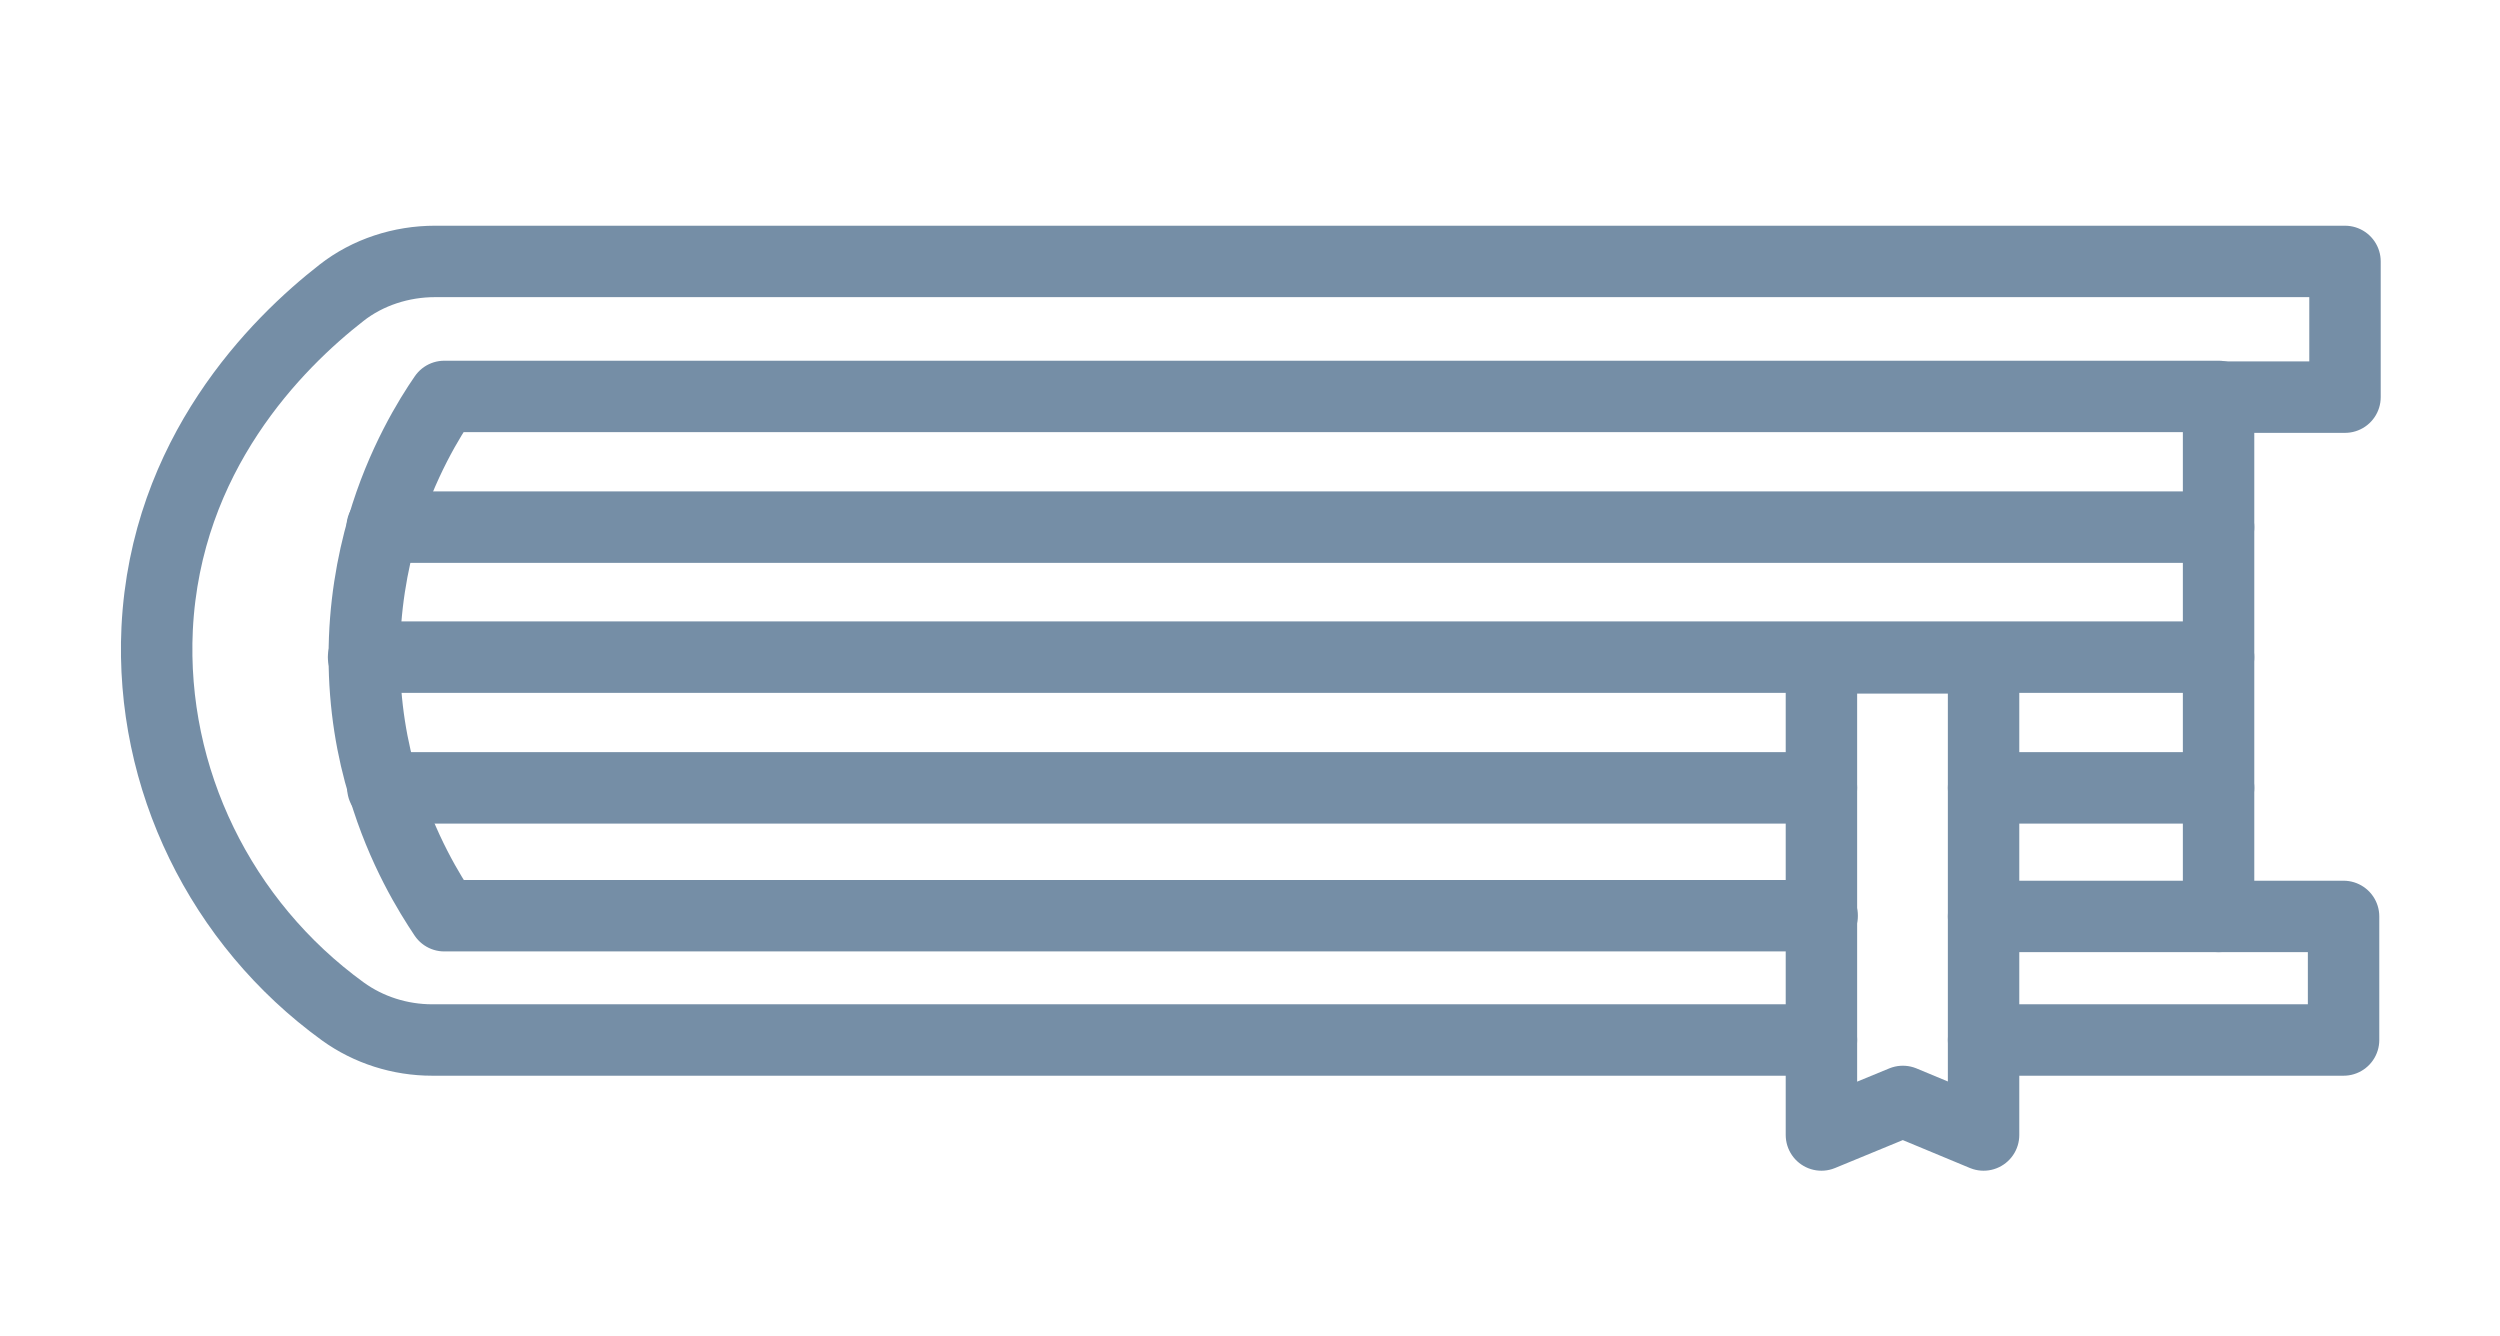
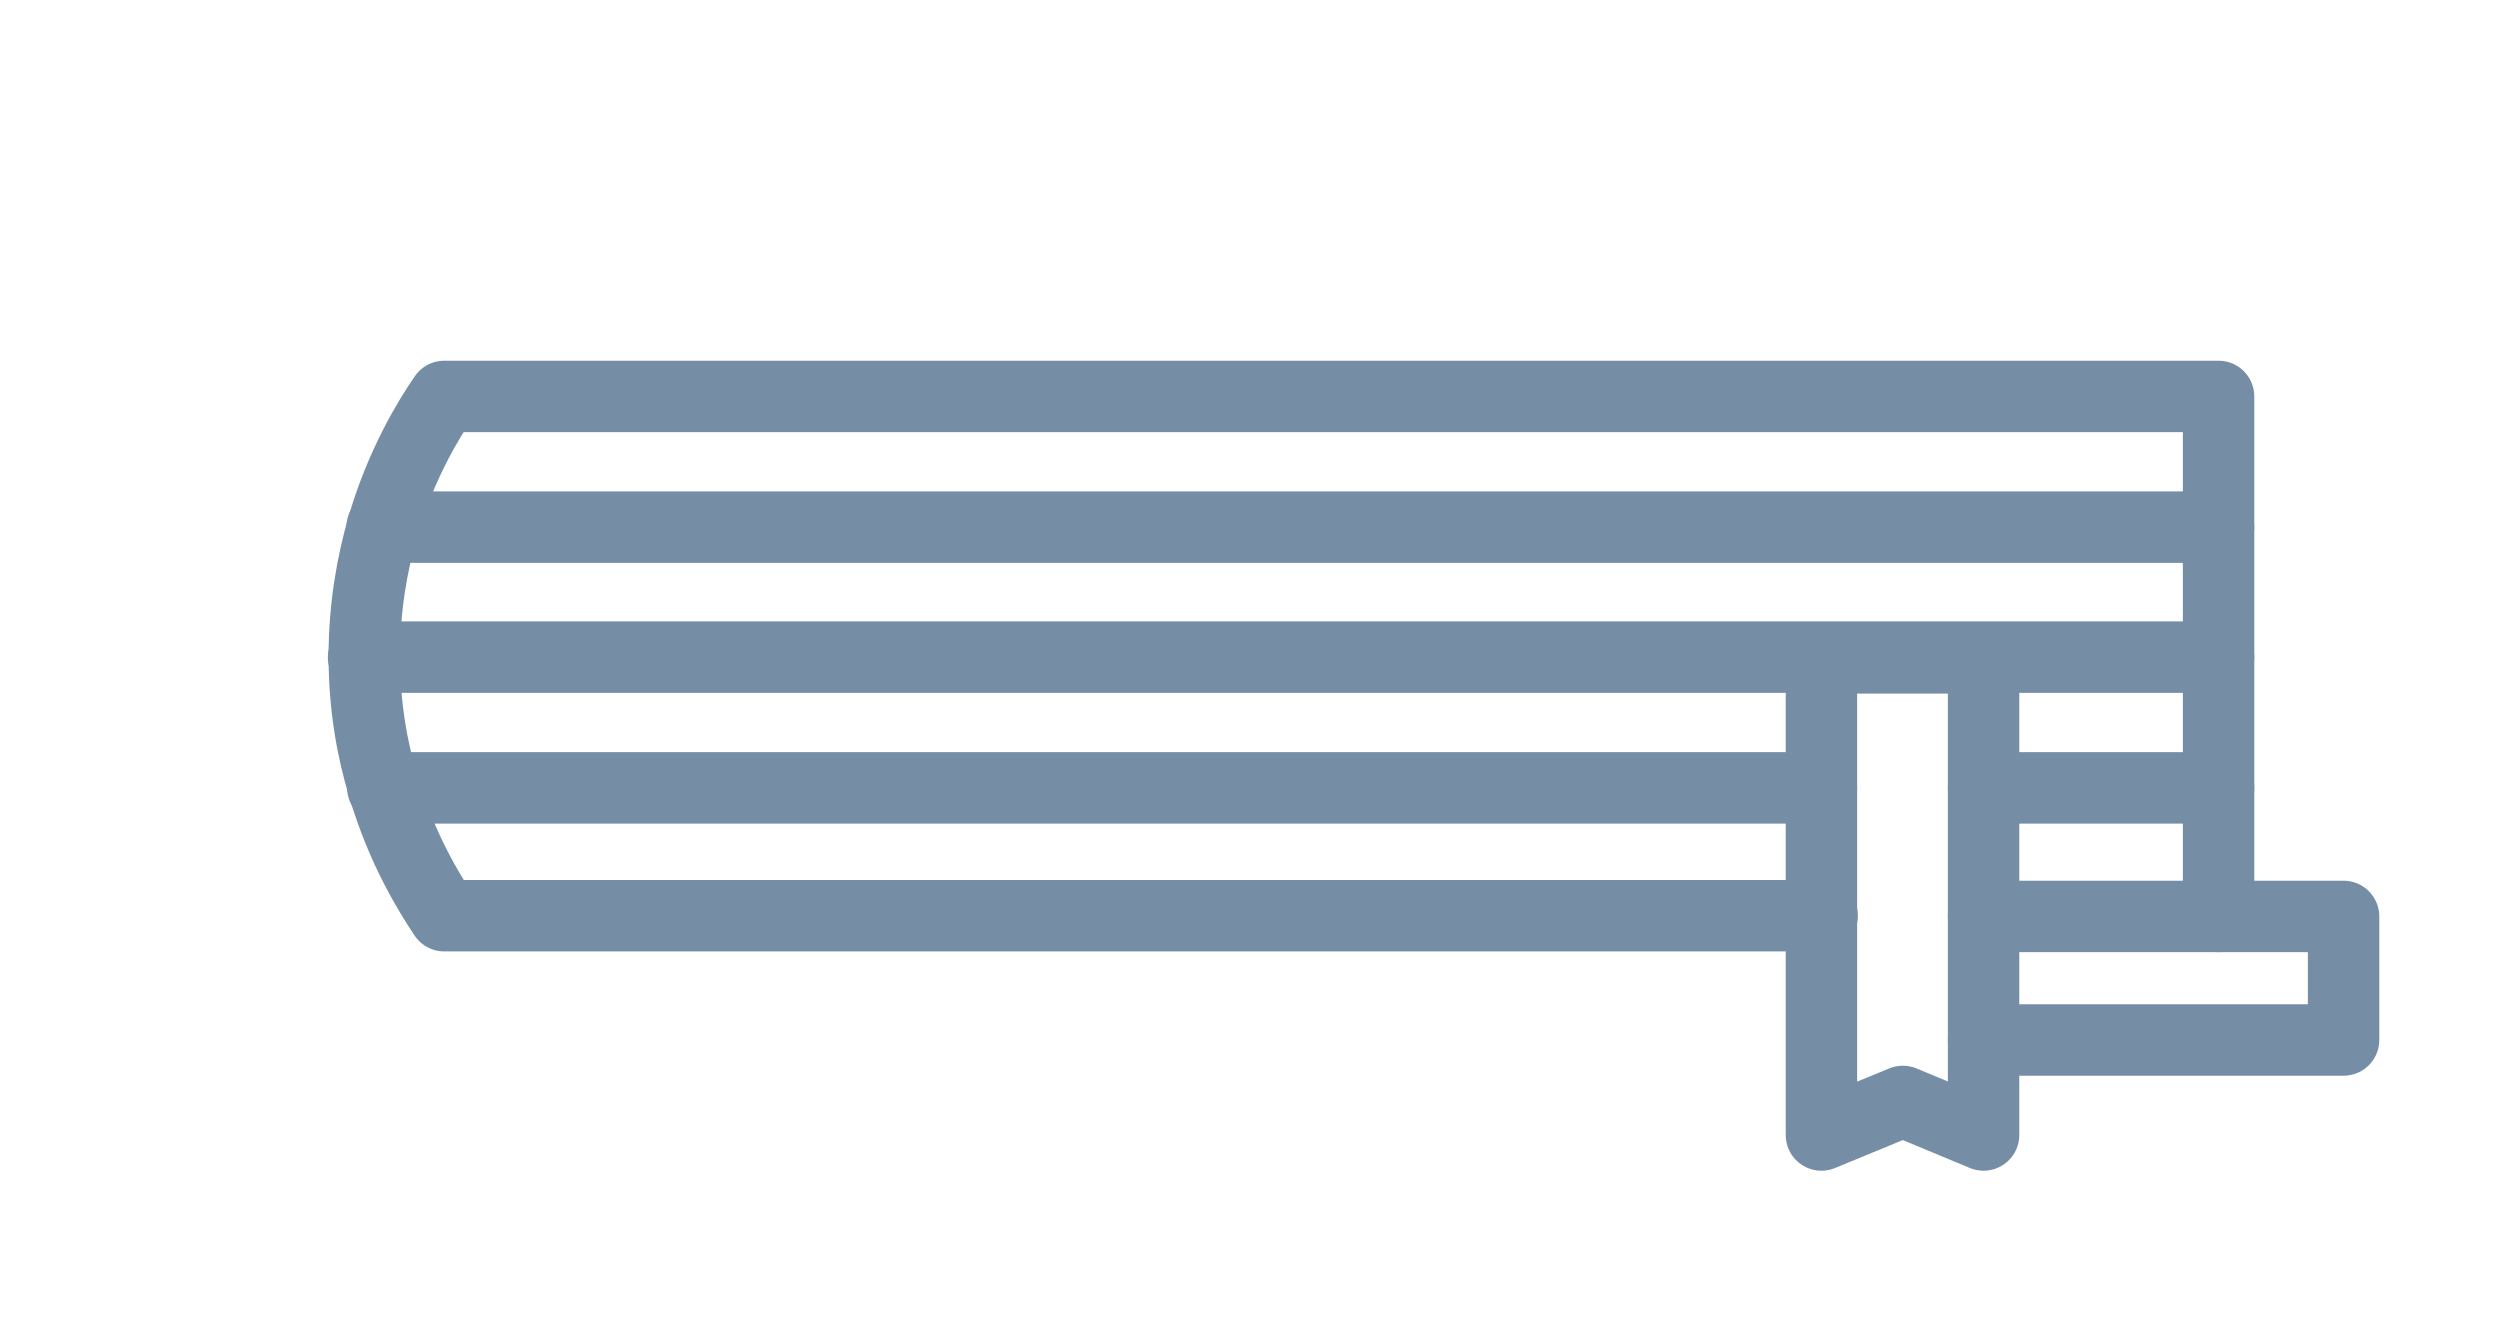
<svg xmlns="http://www.w3.org/2000/svg" id="Ebene_1" version="1.1" viewBox="0 0 350 187">
  <defs>
    <style>
      .st0 {
        fill: none;
        stroke: #758ea6;
        stroke-linecap: round;
        stroke-linejoin: round;
        stroke-width: 10px;
      }
    </style>
  </defs>
  <path class="st0" d="M277.7,128.3h32.9V55.5H62.2c-2,2.9-6,9.3-8.6,18.2-1.5,5.2-2.6,11.3-2.6,18.2h0c0,6.9,1.1,13.1,2.7,18.3,2.6,8.8,6.5,15,8.5,18h192.9" />
  <polyline class="st0" points="310.6 128.3 328.1 128.3 328.1 145.6 277.7 145.6" />
-   <path class="st0" d="M255,145.6H60.5c-4.5,0-8.9-1.4-12.5-4-17.1-12.4-27-32.6-26-53.6,1.2-24.4,16.7-39.9,25.8-47,3.7-2.9,8.4-4.4,13.1-4.4h267.4v19h-17.5" />
  <polygon class="st0" points="277.7 92.1 277.7 158.9 266.4 154.2 255 158.9 255 92.1 277.7 92.1" />
  <line class="st0" x1="310.6" y1="73.8" x2="53.5" y2="73.8" />
  <line class="st0" x1="310.6" y1="92" x2="50.9" y2="92" />
  <line class="st0" x1="310.6" y1="110.3" x2="277.7" y2="110.3" />
  <line class="st0" x1="255" y1="110.3" x2="53.6" y2="110.3" />
</svg>